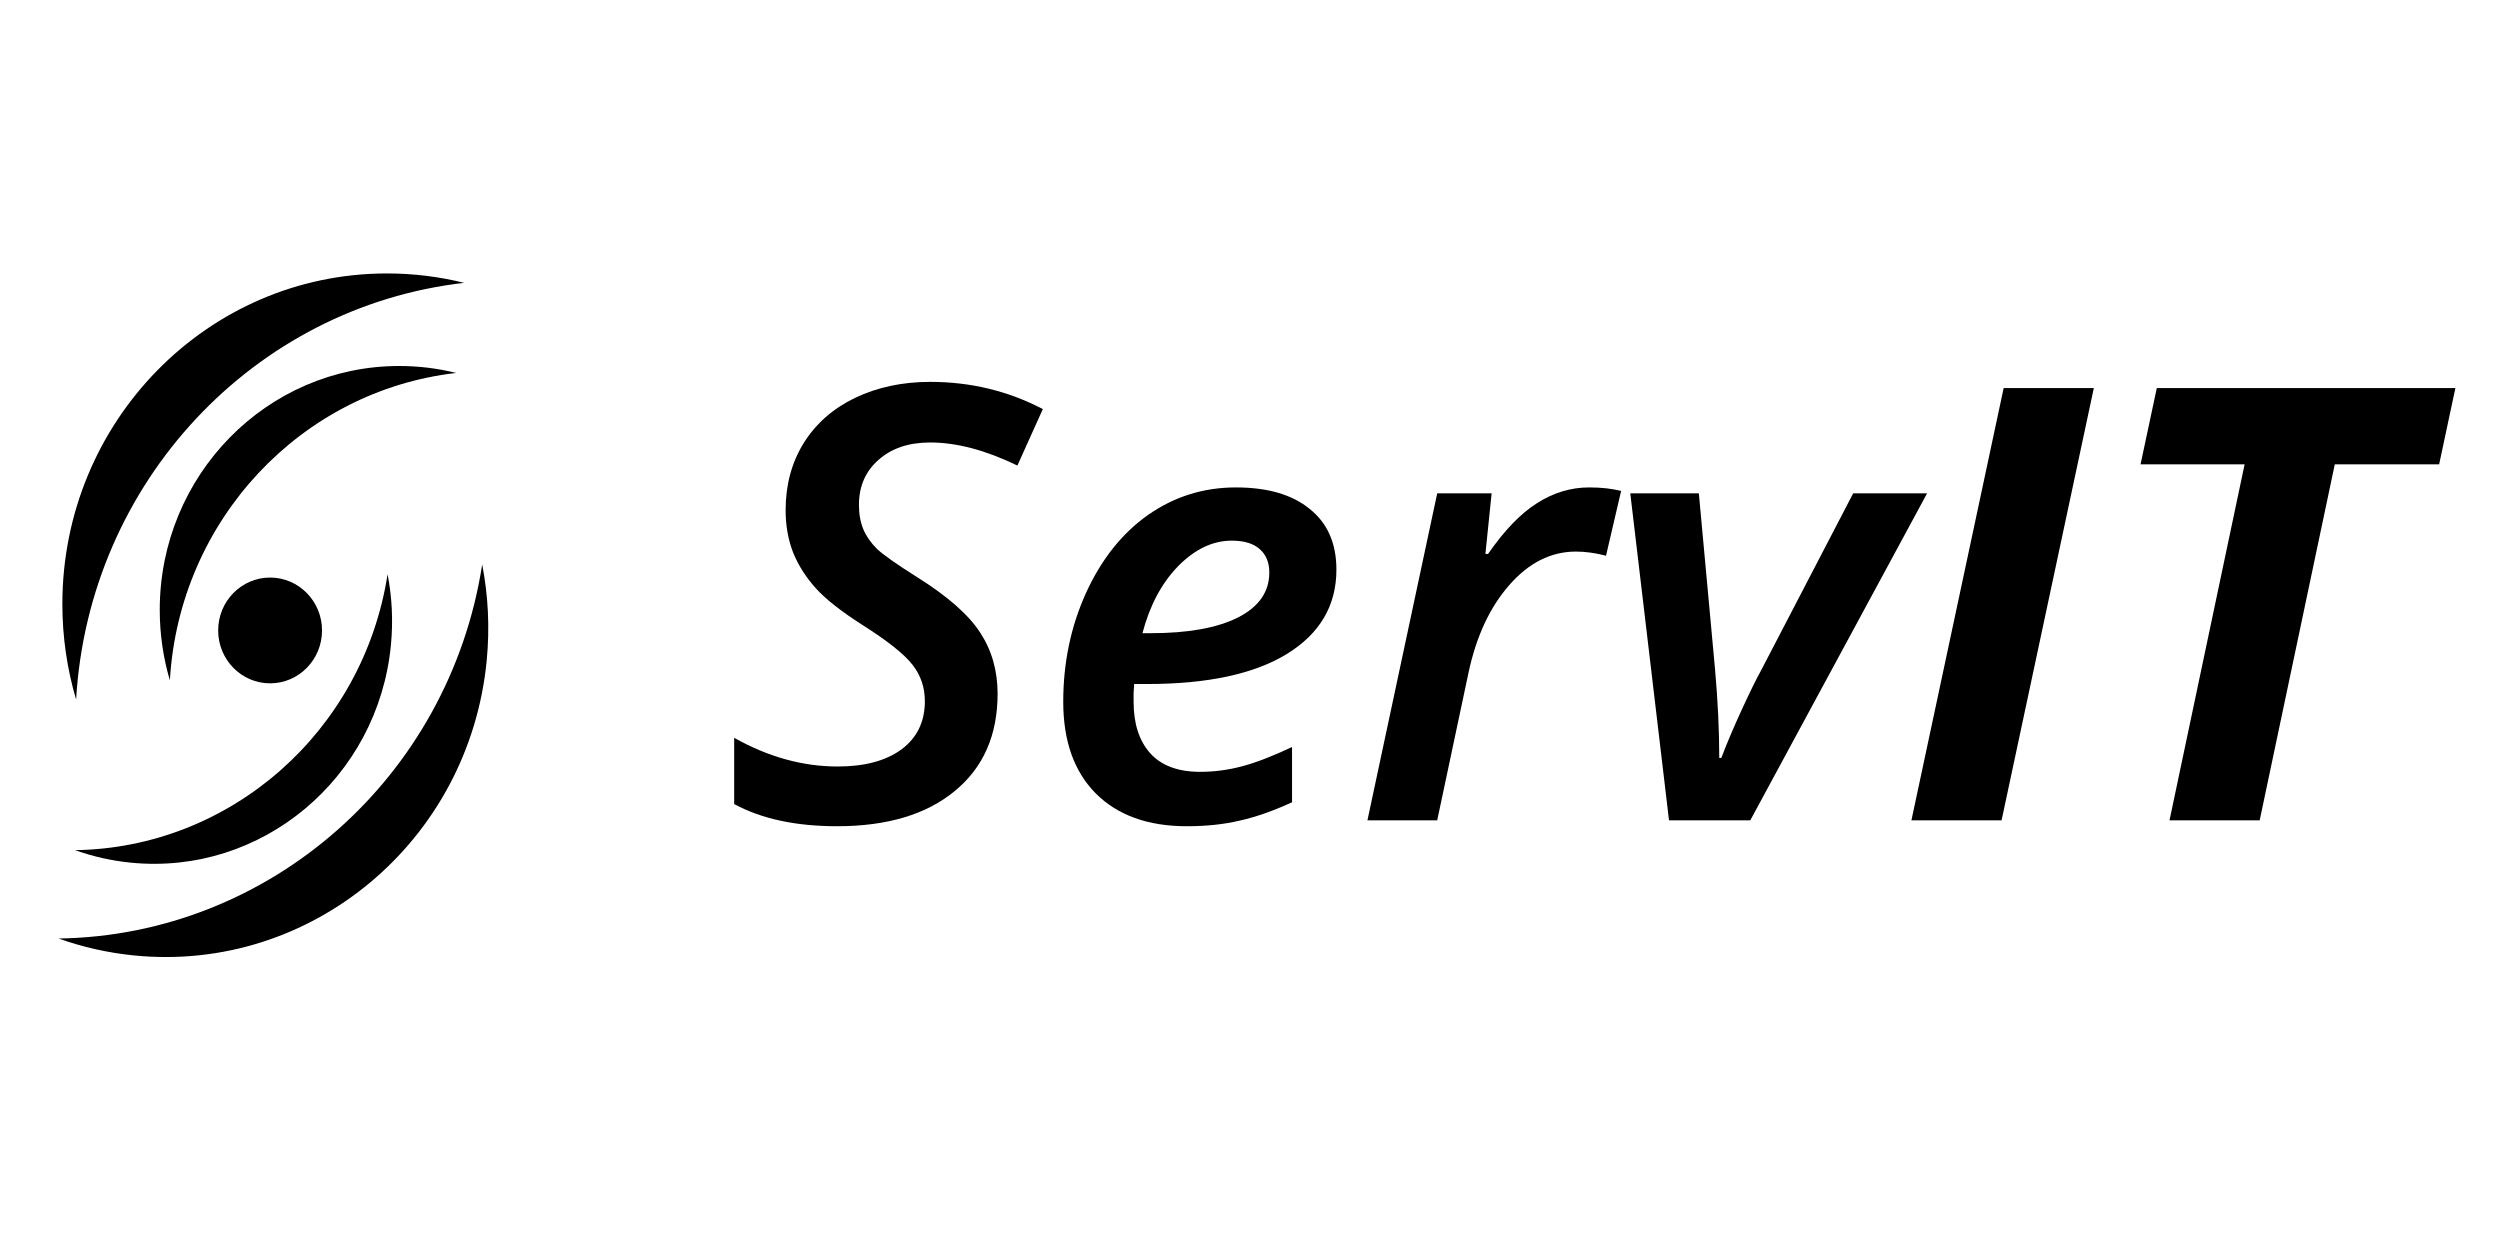
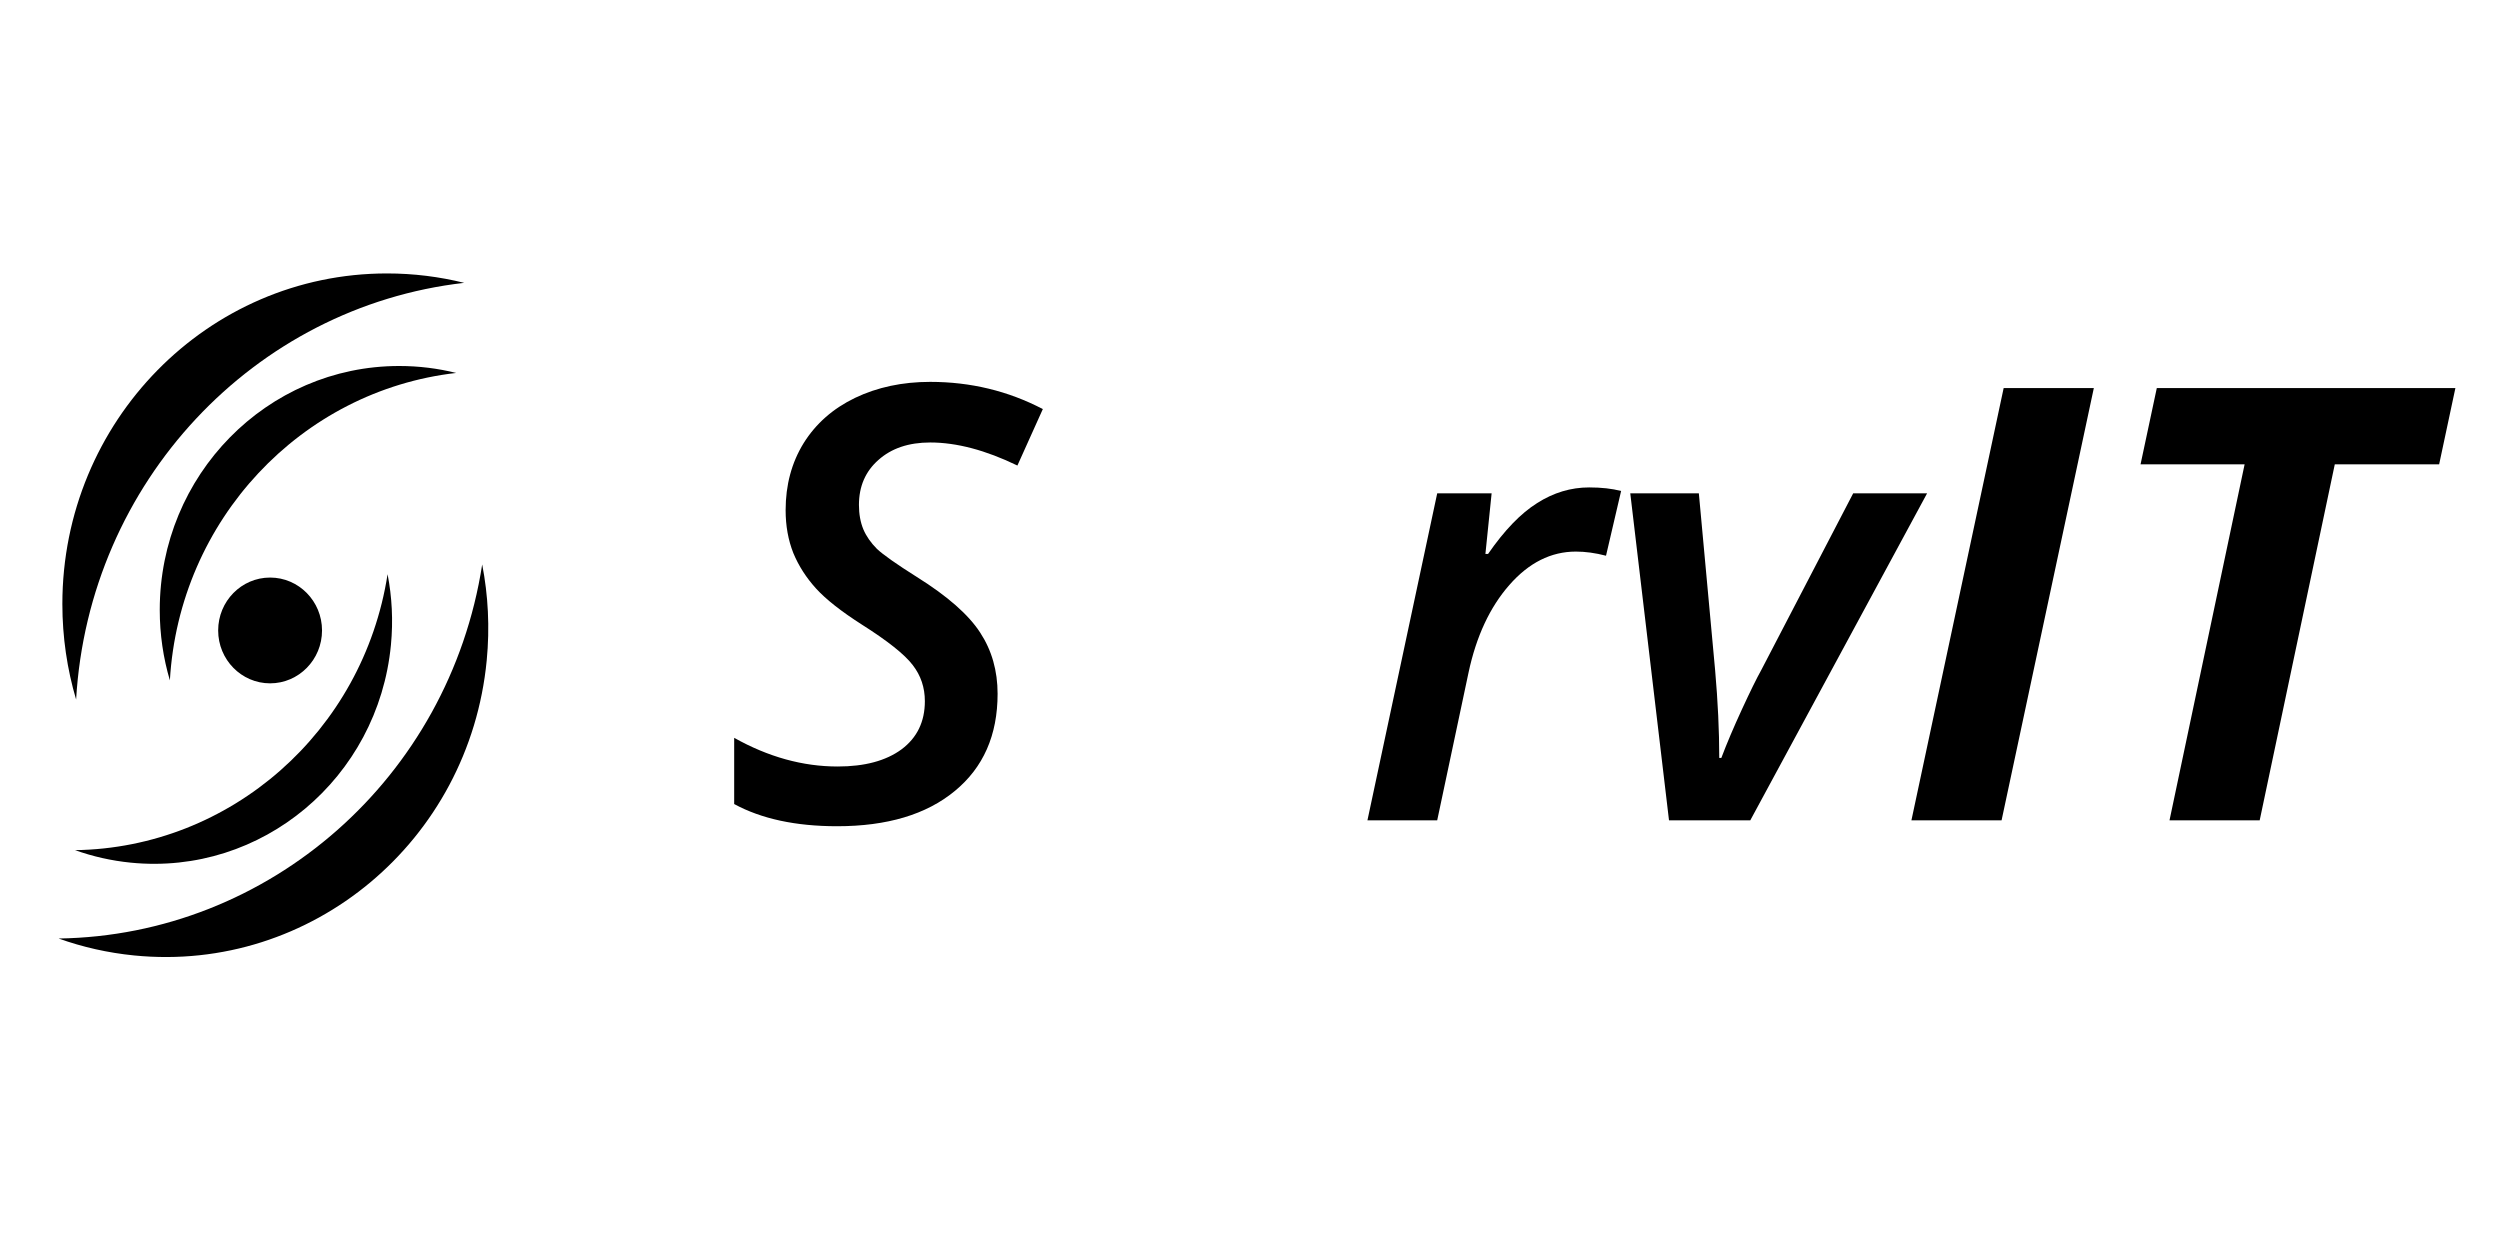
<svg xmlns="http://www.w3.org/2000/svg" width="128" height="64" viewBox="0 0 128 64" fill="none">
  <path d="M51.077 35.522C51.077 37.641 50.346 39.301 48.882 40.502C47.429 41.702 45.421 42.303 42.858 42.303C40.739 42.303 38.983 41.924 37.59 41.167V37.777C39.336 38.756 41.102 39.245 42.888 39.245C44.271 39.245 45.361 38.953 46.158 38.367C46.955 37.772 47.353 36.949 47.353 35.9C47.353 35.204 47.147 34.588 46.733 34.053C46.319 33.508 45.451 32.817 44.129 31.98C43.07 31.303 42.288 30.688 41.783 30.133C41.279 29.578 40.89 28.972 40.618 28.316C40.355 27.65 40.224 26.919 40.224 26.122C40.224 24.83 40.532 23.685 41.148 22.686C41.773 21.686 42.651 20.915 43.781 20.37C44.922 19.825 46.203 19.552 47.626 19.552C49.695 19.552 51.617 20.016 53.393 20.945L52.091 23.836C50.467 23.049 48.978 22.655 47.626 22.655C46.526 22.655 45.643 22.953 44.977 23.548C44.311 24.134 43.978 24.901 43.978 25.849C43.978 26.323 44.054 26.742 44.205 27.105C44.356 27.459 44.589 27.792 44.901 28.105C45.224 28.407 45.905 28.887 46.945 29.543C48.509 30.521 49.589 31.47 50.184 32.388C50.779 33.296 51.077 34.341 51.077 35.522Z" fill="black" />
-   <path d="M63.065 27.681C62.097 27.681 61.183 28.115 60.326 28.982C59.478 29.85 58.867 30.996 58.494 32.419H58.933C60.83 32.419 62.314 32.151 63.383 31.616C64.453 31.071 64.988 30.304 64.988 29.315C64.988 28.801 64.826 28.402 64.503 28.12C64.18 27.827 63.701 27.681 63.065 27.681ZM60.765 42.303C58.777 42.303 57.223 41.743 56.102 40.623C54.992 39.502 54.438 37.938 54.438 35.93C54.438 33.932 54.826 32.075 55.603 30.36C56.39 28.634 57.45 27.302 58.782 26.364C60.124 25.425 61.622 24.956 63.277 24.956C64.902 24.956 66.163 25.324 67.061 26.061C67.97 26.788 68.424 27.822 68.424 29.164C68.424 31.001 67.581 32.439 65.896 33.478C64.221 34.507 61.829 35.022 58.721 35.022H58.07L58.04 35.491V35.93C58.04 37.05 58.323 37.928 58.888 38.564C59.463 39.2 60.316 39.518 61.446 39.518C62.172 39.518 62.894 39.422 63.61 39.23C64.327 39.038 65.174 38.71 66.153 38.246V41.077C65.185 41.521 64.291 41.834 63.474 42.015C62.667 42.207 61.764 42.303 60.765 42.303Z" fill="black" />
  <path d="M81.366 24.956C81.991 24.956 82.536 25.017 83.001 25.138L82.228 28.453C81.684 28.311 81.169 28.241 80.685 28.241C79.413 28.241 78.278 28.811 77.279 29.951C76.28 31.091 75.584 32.585 75.19 34.432L73.585 42H70.013L73.585 25.259H76.371L76.053 28.362H76.189C77.026 27.151 77.864 26.283 78.702 25.758C79.539 25.224 80.427 24.956 81.366 24.956Z" fill="black" />
  <path d="M85.453 42L83.47 25.259H86.981L87.814 34.31C87.955 35.915 88.026 37.414 88.026 38.806H88.132C88.414 38.059 88.768 37.227 89.191 36.309C89.615 35.39 89.943 34.724 90.175 34.31L94.883 25.259H98.667L89.615 42H85.453Z" fill="black" />
  <path d="M97.865 42L102.587 19.87H107.204L102.481 42H97.865Z" fill="black" />
  <path d="M115.696 42H111.079L114.924 23.775H109.596L110.428 19.87H125.716L124.884 23.775H119.541L115.696 42Z" fill="black" />
  <path d="M3.897 35.816C4.544 24.693 13.004 15.711 23.766 14.482C22.498 14.167 21.174 14 19.812 14C10.633 14 3.193 21.578 3.193 30.925C3.193 32.625 3.439 34.267 3.897 35.816Z" fill="black" />
  <path d="M24.688 28.901C22.991 39.844 13.766 47.897 3 48.052C4.224 48.489 5.518 48.785 6.866 48.919C15.949 49.824 24.032 43.059 24.92 33.81C25.082 32.128 24.994 30.479 24.688 28.901Z" fill="black" />
  <path d="M8.698 34.835C9.175 26.628 15.417 20.001 23.357 19.095C22.422 18.862 21.445 18.739 20.44 18.739C13.668 18.739 8.179 24.33 8.179 31.226C8.179 32.481 8.36 33.692 8.698 34.835Z" fill="black" />
  <path d="M19.844 29.399C18.592 37.472 11.786 43.414 3.843 43.528C4.746 43.85 5.701 44.069 6.695 44.168C13.396 44.836 19.36 39.845 20.016 33.021C20.135 31.779 20.07 30.562 19.844 29.399Z" fill="black" />
  <path d="M16.488 32.279C16.488 33.774 15.297 34.987 13.829 34.987C12.36 34.987 11.17 33.774 11.17 32.279C11.17 30.783 12.36 29.571 13.829 29.571C15.297 29.571 16.488 30.783 16.488 32.279Z" fill="black" />
</svg>